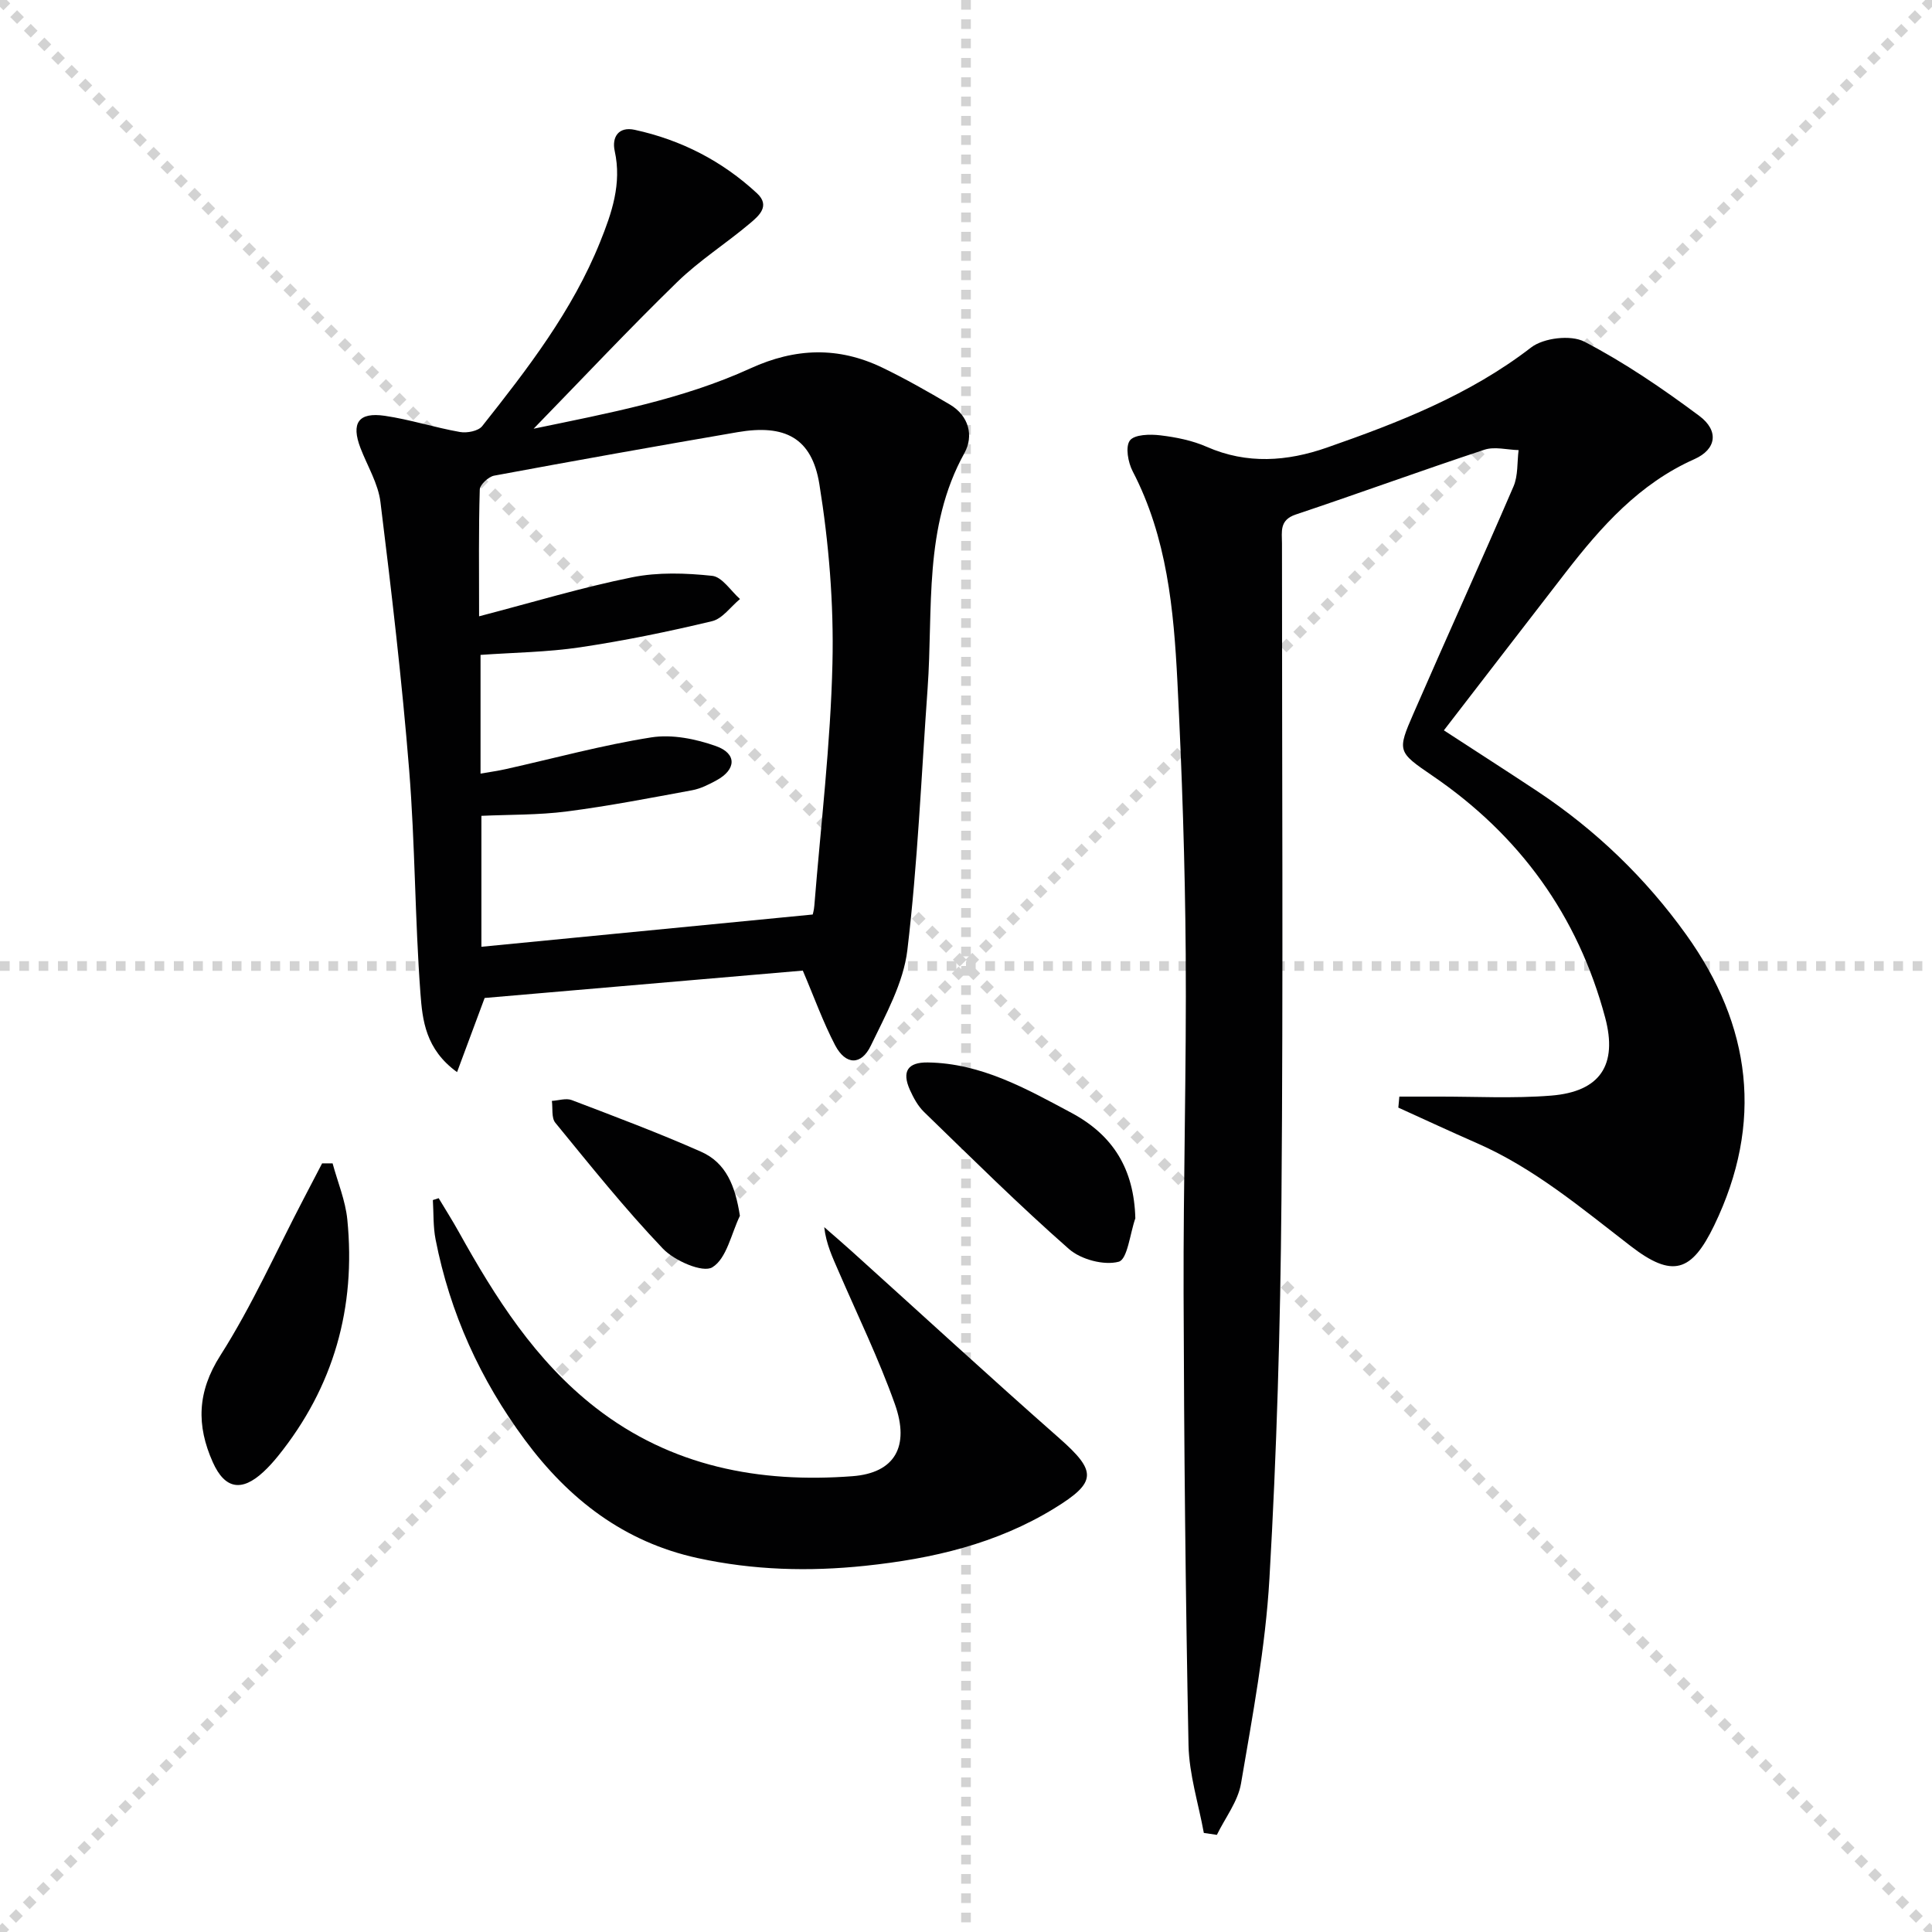
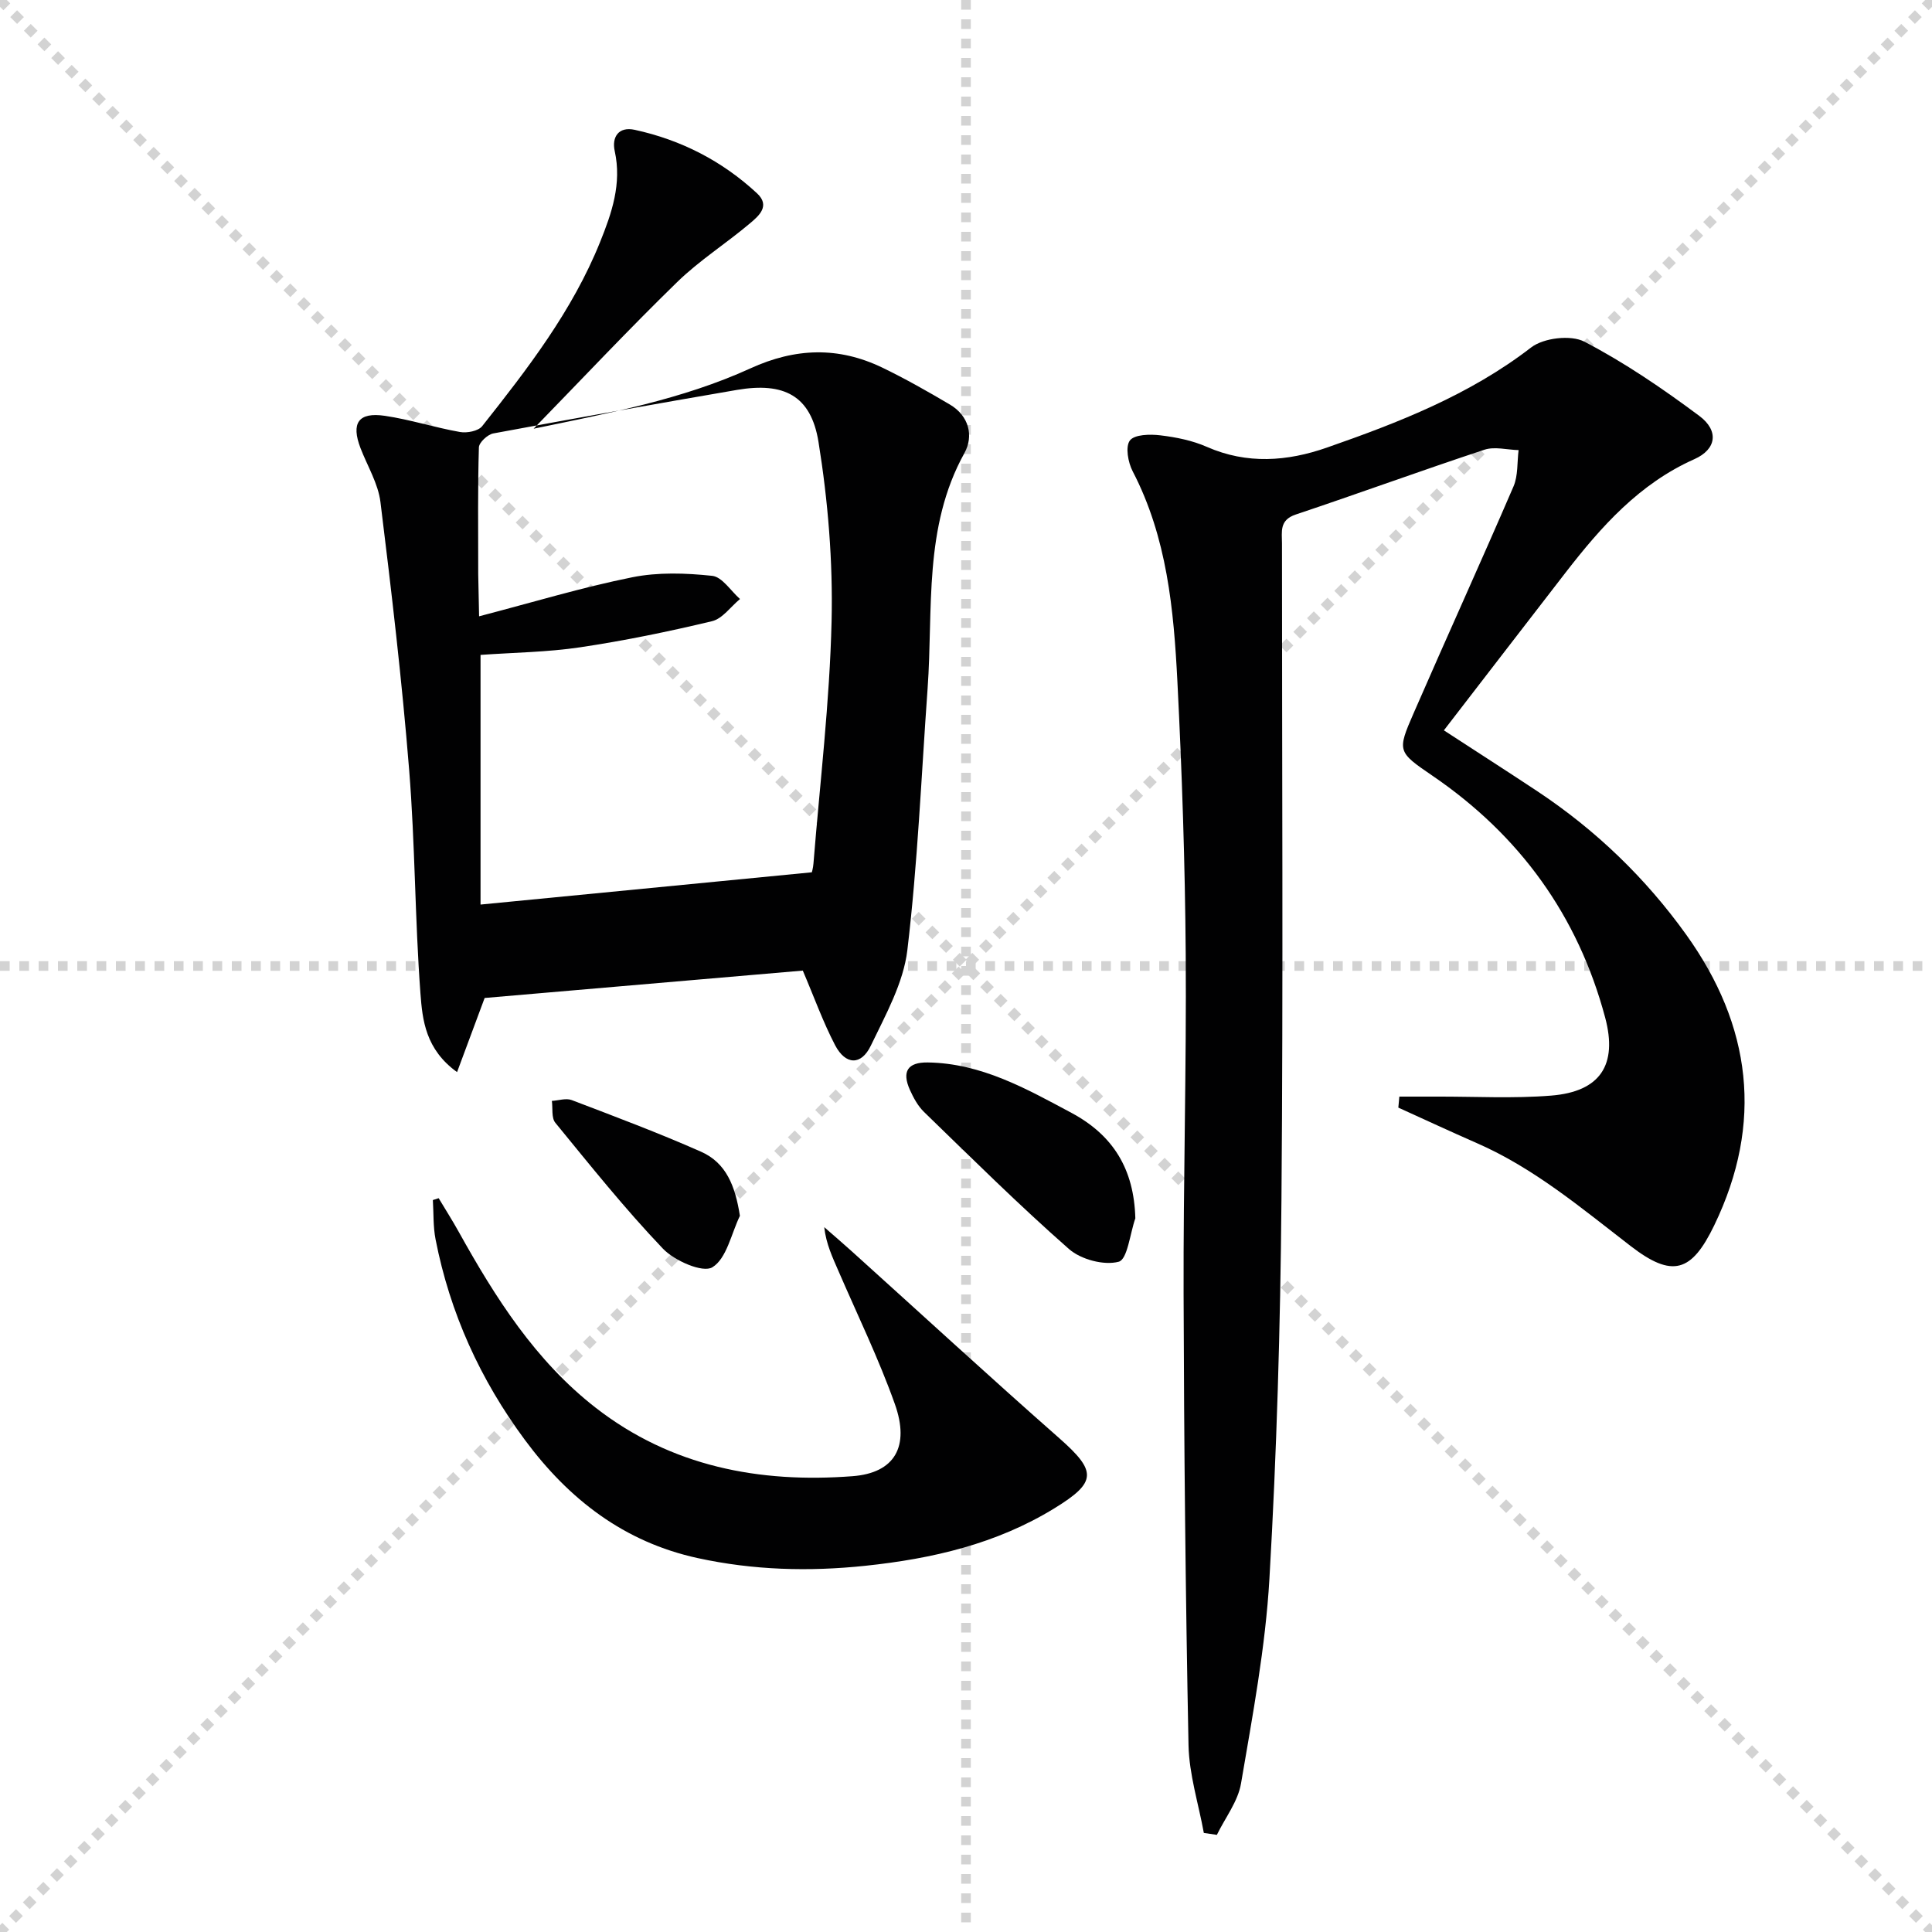
<svg xmlns="http://www.w3.org/2000/svg" enable-background="new 0 0 400 400" viewBox="0 0 400 400">
  <g stroke="lightgray" stroke-dasharray="1,1" stroke-width="1" transform="scale(2, 2)">
    <line x1="0" y1="0" x2="200" y2="200" />
    <line x1="200" y1="0" x2="0" y2="200" />
    <line x1="100" y1="0" x2="100" y2="200" />
    <line x1="0" y1="100" x2="200" y2="100" />
  </g>
  <g fill="#010102">
    <path d="m289.72 227.04c2.54 0 5.08.01 7.62 0 7.95-.03 15.94.43 23.84-.21 10.13-.82 13.77-6.35 11.15-16.16-5.65-21.12-17.7-37.74-35.75-50.06-7.24-4.94-7.34-5.08-3.91-12.94 6.83-15.69 13.92-31.26 20.69-46.97.96-2.24.73-4.99 1.05-7.51-2.37-.06-4.96-.78-7.08-.08-13.07 4.32-26.01 9.05-39.07 13.42-3.43 1.15-2.84 3.58-2.84 5.99-.01 45.33.27 90.66-.11 135.99-.22 26.12-.98 52.27-2.49 78.35-.82 14.2-3.49 28.33-5.88 42.39-.63 3.72-3.28 7.1-5 10.64-.9-.13-1.8-.27-2.7-.4-1.1-6.05-3.04-12.09-3.17-18.16-.62-31.12-.93-62.25-1.02-93.38-.07-23.48.61-46.97.44-70.44-.14-18.79-.77-37.6-1.72-56.37-.76-14.94-2.14-29.86-9.26-43.56-.96-1.84-1.55-5.09-.58-6.38.95-1.26 4.17-1.33 6.3-1.07 3.27.39 6.65 1.07 9.64 2.39 8.32 3.65 16.65 3.01 24.82.16 14.9-5.2 29.55-10.9 42.31-20.74 2.58-1.99 8.23-2.66 11.03-1.2 8.34 4.34 16.21 9.72 23.77 15.35 4.15 3.09 3.58 6.93-.99 8.97-11.4 5.07-19.29 13.95-26.67 23.48-8.34 10.78-16.65 21.58-25.2 32.67 6.69 4.36 13.08 8.45 19.4 12.64 12.06 8.01 22.37 17.94 30.77 29.66 13.5 18.83 16.06 38.96 5.8 60.19-4.69 9.7-8.64 10.97-17.33 4.26-10.16-7.83-19.95-16.1-31.84-21.3-5.44-2.38-10.82-4.89-16.23-7.34.08-.77.14-1.52.21-2.28z" />
-     <path d="m166.21 200.95c-21.98 1.89-44.27 3.81-65.87 5.67-1.95 5.24-3.68 9.9-5.71 15.35-6.54-4.72-7.17-10.79-7.58-16.27-1.15-15.41-1.1-30.91-2.34-46.31-1.49-18.52-3.66-36.99-5.94-55.43-.47-3.84-2.7-7.46-4.13-11.18-1.99-5.18-.45-7.5 5.04-6.69 5.23.77 10.33 2.43 15.55 3.35 1.46.26 3.79-.19 4.6-1.21 9.4-11.87 18.67-23.87 24.4-38.09 2.44-6.05 4.53-12.1 3.04-18.87-.63-2.86.77-5.13 4.15-4.39 9.6 2.09 18.1 6.45 25.31 13.14 2.81 2.6.37 4.68-1.42 6.19-4.95 4.19-10.51 7.7-15.13 12.21-9.99 9.73-19.54 19.9-29.7 30.34 15.5-3.22 30.75-6.04 44.88-12.49 9.34-4.27 18.25-4.53 27.33-.15 4.78 2.31 9.41 4.94 13.98 7.64 3.96 2.34 4.95 6.51 3.01 10.03-8.54 15.4-6.45 32.31-7.63 48.76-1.3 18.06-2.05 36.19-4.19 54.15-.81 6.81-4.5 13.41-7.56 19.78-1.99 4.15-5.22 4.05-7.39-.06-2.52-4.83-4.36-10-6.7-15.47zm-67.02-73.35c11.23-2.93 21.36-6 31.7-8.08 5.35-1.08 11.1-.88 16.56-.3 2.07.22 3.85 3.12 5.76 4.8-1.92 1.58-3.62 4.07-5.79 4.59-9.01 2.16-18.11 4.03-27.27 5.4-6.82 1.02-13.78 1.09-20.66 1.58v24.58c1.99-.35 3.61-.57 5.21-.93 10.03-2.24 19.99-4.97 30.13-6.57 4.3-.68 9.21.31 13.4 1.8 4.38 1.55 4.21 4.86.13 7.08-1.59.87-3.29 1.73-5.05 2.06-8.63 1.59-17.26 3.27-25.95 4.39-5.87.76-11.85.64-17.69.91v27.11c23-2.24 45.55-4.44 68.59-6.68-.02.08.27-.87.34-1.84 1.34-16.72 3.36-33.42 3.75-50.16.29-12.36-.74-24.9-2.71-37.11-1.56-9.63-7.18-12.42-16.9-10.76-16.83 2.89-33.65 5.89-50.44 9.01-1.17.22-2.94 1.87-2.97 2.89-.25 8.27-.14 16.57-.14 26.23z" />
+     <path d="m166.21 200.95c-21.98 1.89-44.27 3.81-65.87 5.67-1.95 5.24-3.68 9.9-5.71 15.35-6.54-4.72-7.17-10.79-7.58-16.27-1.15-15.41-1.1-30.91-2.34-46.31-1.49-18.52-3.66-36.99-5.94-55.43-.47-3.84-2.7-7.46-4.13-11.18-1.99-5.18-.45-7.5 5.04-6.69 5.23.77 10.33 2.43 15.55 3.35 1.46.26 3.79-.19 4.6-1.21 9.4-11.87 18.67-23.87 24.4-38.09 2.44-6.05 4.53-12.1 3.04-18.87-.63-2.86.77-5.13 4.15-4.39 9.6 2.09 18.1 6.45 25.31 13.14 2.81 2.6.37 4.68-1.42 6.19-4.95 4.19-10.51 7.7-15.13 12.21-9.99 9.73-19.54 19.9-29.7 30.34 15.5-3.22 30.75-6.04 44.88-12.49 9.34-4.27 18.25-4.53 27.33-.15 4.78 2.31 9.41 4.94 13.98 7.64 3.96 2.34 4.95 6.51 3.01 10.03-8.54 15.4-6.45 32.31-7.63 48.76-1.3 18.06-2.05 36.19-4.19 54.15-.81 6.81-4.5 13.41-7.56 19.78-1.99 4.15-5.22 4.05-7.39-.06-2.52-4.83-4.36-10-6.7-15.47zm-67.02-73.35c11.23-2.93 21.36-6 31.7-8.08 5.35-1.08 11.1-.88 16.56-.3 2.07.22 3.85 3.12 5.76 4.8-1.92 1.58-3.62 4.07-5.79 4.59-9.01 2.16-18.11 4.03-27.27 5.4-6.82 1.02-13.78 1.09-20.66 1.58v24.58v27.11c23-2.24 45.55-4.44 68.59-6.68-.02.08.27-.87.34-1.84 1.34-16.72 3.36-33.42 3.75-50.16.29-12.36-.74-24.9-2.71-37.11-1.56-9.63-7.18-12.42-16.9-10.76-16.83 2.89-33.65 5.89-50.44 9.01-1.17.22-2.94 1.87-2.97 2.89-.25 8.27-.14 16.57-.14 26.23z" />
    <path d="m90.82 248.07c1.4 2.34 2.86 4.63 4.18 7.01 7.56 13.59 15.85 26.67 28.32 36.37 15.67 12.19 33.92 15.65 53.18 14.18 8.73-.66 11.91-6.12 8.77-14.94-3.33-9.36-7.7-18.35-11.65-27.48-1.23-2.84-2.58-5.64-2.97-9.14 1.9 1.66 3.82 3.3 5.69 4.99 14.32 12.91 28.51 25.97 42.98 38.71 7.79 6.87 7.79 9.1-1.02 14.51-12.03 7.38-25.29 10.44-39.15 11.9-11.68 1.23-23.2.91-34.68-1.59-15.26-3.32-26.69-12.17-35.79-24.46-9.24-12.47-15.52-26.28-18.5-41.53-.52-2.65-.39-5.43-.56-8.14.41-.13.8-.26 1.2-.39z" />
-     <path d="m68.86 240.86c1.05 3.88 2.66 7.7 3.05 11.65 1.8 18.18-2.79 34.6-14.33 48.93-.94 1.16-1.95 2.29-3.04 3.3-4.5 4.17-7.99 3.58-10.49-2.02-3.38-7.58-3.26-14.51 1.58-22.1 6.56-10.3 11.57-21.59 17.25-32.45 1.27-2.43 2.54-4.87 3.81-7.31z" />
    <path d="m235.06 252.24c-1.11 3.16-1.63 8.51-3.45 8.99-3.05.81-7.82-.46-10.3-2.64-10.33-9.08-20.11-18.78-29.99-28.36-1.28-1.24-2.2-2.95-2.94-4.59-1.69-3.78-.48-5.73 3.71-5.67 11.05.16 20.35 5.41 29.73 10.43 8.65 4.63 12.97 11.64 13.24 21.84z" />
    <path d="m153.19 251.72c-1.8 3.72-2.74 8.85-5.71 10.66-1.98 1.21-7.84-1.35-10.24-3.87-7.88-8.26-15.03-17.22-22.27-26.06-.83-1.02-.5-2.99-.71-4.52 1.38-.08 2.93-.62 4.11-.17 8.97 3.42 17.98 6.8 26.75 10.68 5.26 2.32 7.11 7.15 8.07 13.28z" />
  </g>
</svg>